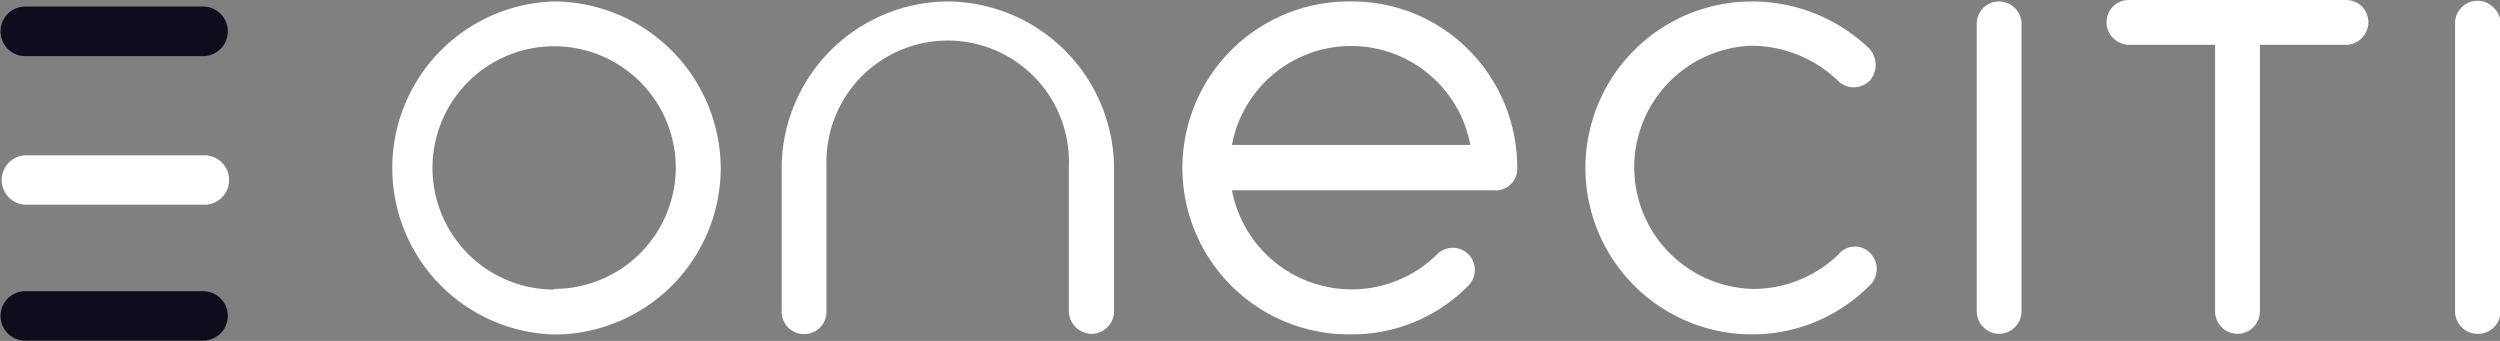
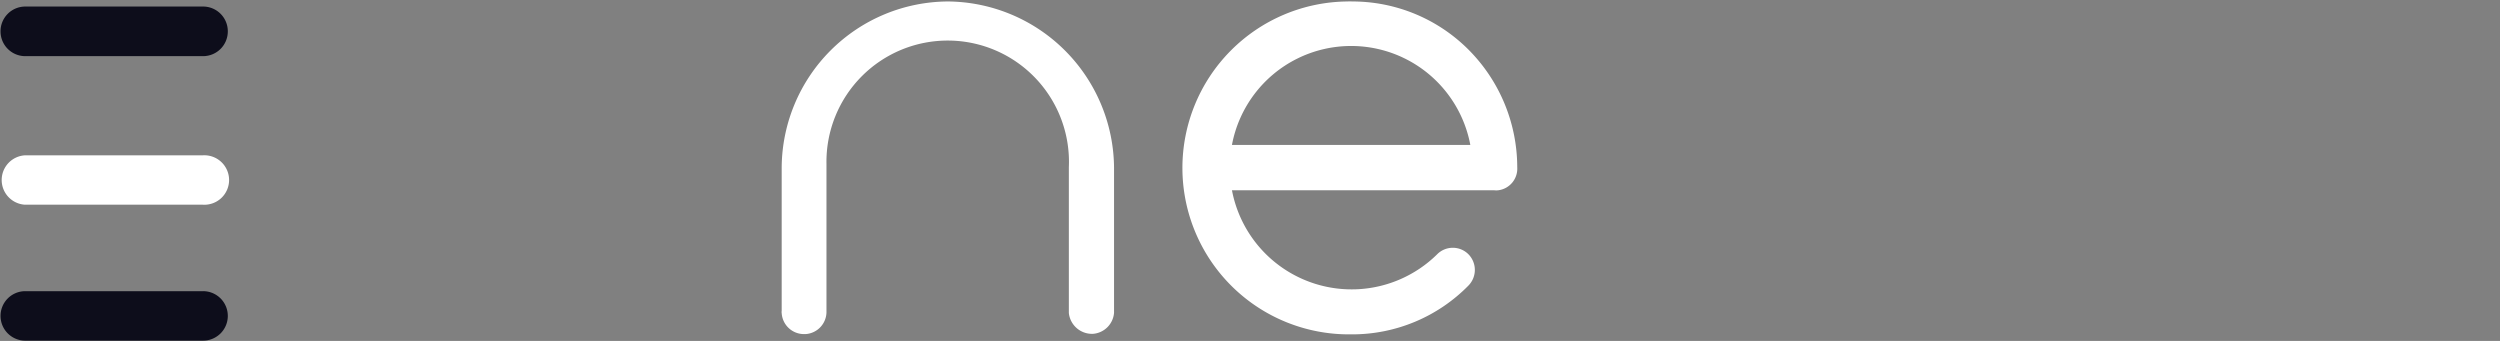
<svg xmlns="http://www.w3.org/2000/svg" id="Слой_1" data-name="Слой 1" viewBox="0 0 187 25.5">
  <rect x="0" y="0" width="187" height="25.5" fill="#808080" stroke="none" />
  <defs>
    <style>.cls-1,.cls-3{fill:#fff;}.cls-1,.cls-2{fill-rule:evenodd;}.cls-2{fill:#0d0d1b;}</style>
  </defs>
  <title>Logo WB</title>
  <path class="cls-1" d="M12.8,21.51H26.11a1.85,1.85,0,1,1,0,3.69H12.8a1.85,1.85,0,0,1,0-3.69Z" transform="translate(-10.96 -9.89)" />
  <path class="cls-2" d="M12.81,31.67h13.3A1.85,1.85,0,0,1,28,33.52h0a1.85,1.85,0,0,1-1.85,1.85H12.81A1.85,1.85,0,0,1,11,33.53h0A1.85,1.85,0,0,1,12.81,31.67Z" transform="translate(-10.96 -9.89)" />
  <path class="cls-2" d="M12.81,10.38h13.3A1.85,1.85,0,0,1,28,12.24h0a1.85,1.85,0,0,1-1.85,1.85H12.81A1.85,1.85,0,0,1,11,12.25h0A1.85,1.85,0,0,1,12.81,10.38Z" transform="translate(-10.96 -9.89)" />
-   <path class="cls-3" d="M52.41,10a12.46,12.46,0,0,0,0,24.91h0A12.47,12.47,0,0,0,64.87,22.41h0A12.53,12.53,0,0,0,52.41,10Zm0,21.55a9.1,9.1,0,1,1,9.1-9.09A9.1,9.1,0,0,1,52.41,31.5Z" transform="translate(-10.96 -9.89)" />
  <path class="cls-3" d="M81.88,10A12.5,12.5,0,0,0,69.43,22.41V33.15a.43.43,0,0,0,0,.16,1.67,1.67,0,0,0,1.67,1.57h.11a1.67,1.67,0,0,0,1.57-1.73v-11a9.07,9.07,0,1,1,18.13.24V33.3a1.74,1.74,0,0,0,1.81,1.56h0a1.71,1.71,0,0,0,1.57-1.57V22.41A12.53,12.53,0,0,0,81.88,10Z" transform="translate(-10.96 -9.89)" />
  <path class="cls-3" d="M120.82,13.62A12.28,12.28,0,0,0,112.08,10h0a1.5,1.5,0,0,0-.3,0,12.45,12.45,0,0,0,.15,24.9h.14a12.18,12.18,0,0,0,8.73-3.65,1.67,1.67,0,0,0,0-2.34,1.65,1.65,0,0,0-2.34,0,9.11,9.11,0,0,1-15.35-4.79h19.6a1.3,1.3,0,0,0,.34,0,1.63,1.63,0,0,0,1.4-1.72A12.48,12.48,0,0,0,120.82,13.62Zm-17.71,7.11a9.07,9.07,0,0,1,17.83,0Z" transform="translate(-10.96 -9.89)" />
-   <path class="cls-3" d="M142,13.31A9.39,9.39,0,0,1,148.51,16l0,0a1.68,1.68,0,0,0,2.22,0l.1-.08.07-.1a1.79,1.79,0,0,0,0-2.15l-.05-.08-.07-.07A12.65,12.65,0,0,0,142,10a12.45,12.45,0,0,0,0,24.9h.06a12.34,12.34,0,0,0,8.75-3.66l.06-.05A1.69,1.69,0,0,0,151,29a1.52,1.52,0,0,0-.47-.44,1.58,1.58,0,0,0-1.2-.18,1.51,1.51,0,0,0-.85.54A9.19,9.19,0,0,1,142,31.5h0a9.1,9.1,0,0,1,0-18.19Z" transform="translate(-10.96 -9.89)" />
-   <path class="cls-3" d="M160.49,10h0a1.66,1.66,0,0,0-1.67,1.68V33.18a1.69,1.69,0,0,0,1.67,1.68h0a1.69,1.69,0,0,0,1.68-1.68V11.62A1.69,1.69,0,0,0,160.49,10Z" transform="translate(-10.96 -9.89)" />
-   <path class="cls-3" d="M186.46,9.89H170.13a1.66,1.66,0,0,0-1.6,1.72v.06a1.72,1.72,0,0,0,1.58,1.57h6.54V33.18a1.68,1.68,0,0,0,1.68,1.68h0A1.68,1.68,0,0,0,180,33.18V13.24h6.54a1.71,1.71,0,0,0,1.57-1.57v-.06a.29.29,0,0,0,0-.13A1.65,1.65,0,0,0,186.46,9.89Z" transform="translate(-10.96 -9.89)" />
-   <path class="cls-3" d="M197.46,10.44a1.61,1.61,0,0,0-1.19-.49,1.64,1.64,0,0,0-1.18.49,1.66,1.66,0,0,0-.49,1.19V33.18a1.68,1.68,0,0,0,1.68,1.68h0A1.68,1.68,0,0,0,198,33.18V11.62A1.63,1.63,0,0,0,197.46,10.44Z" transform="translate(-10.96 -9.89)" />
</svg>